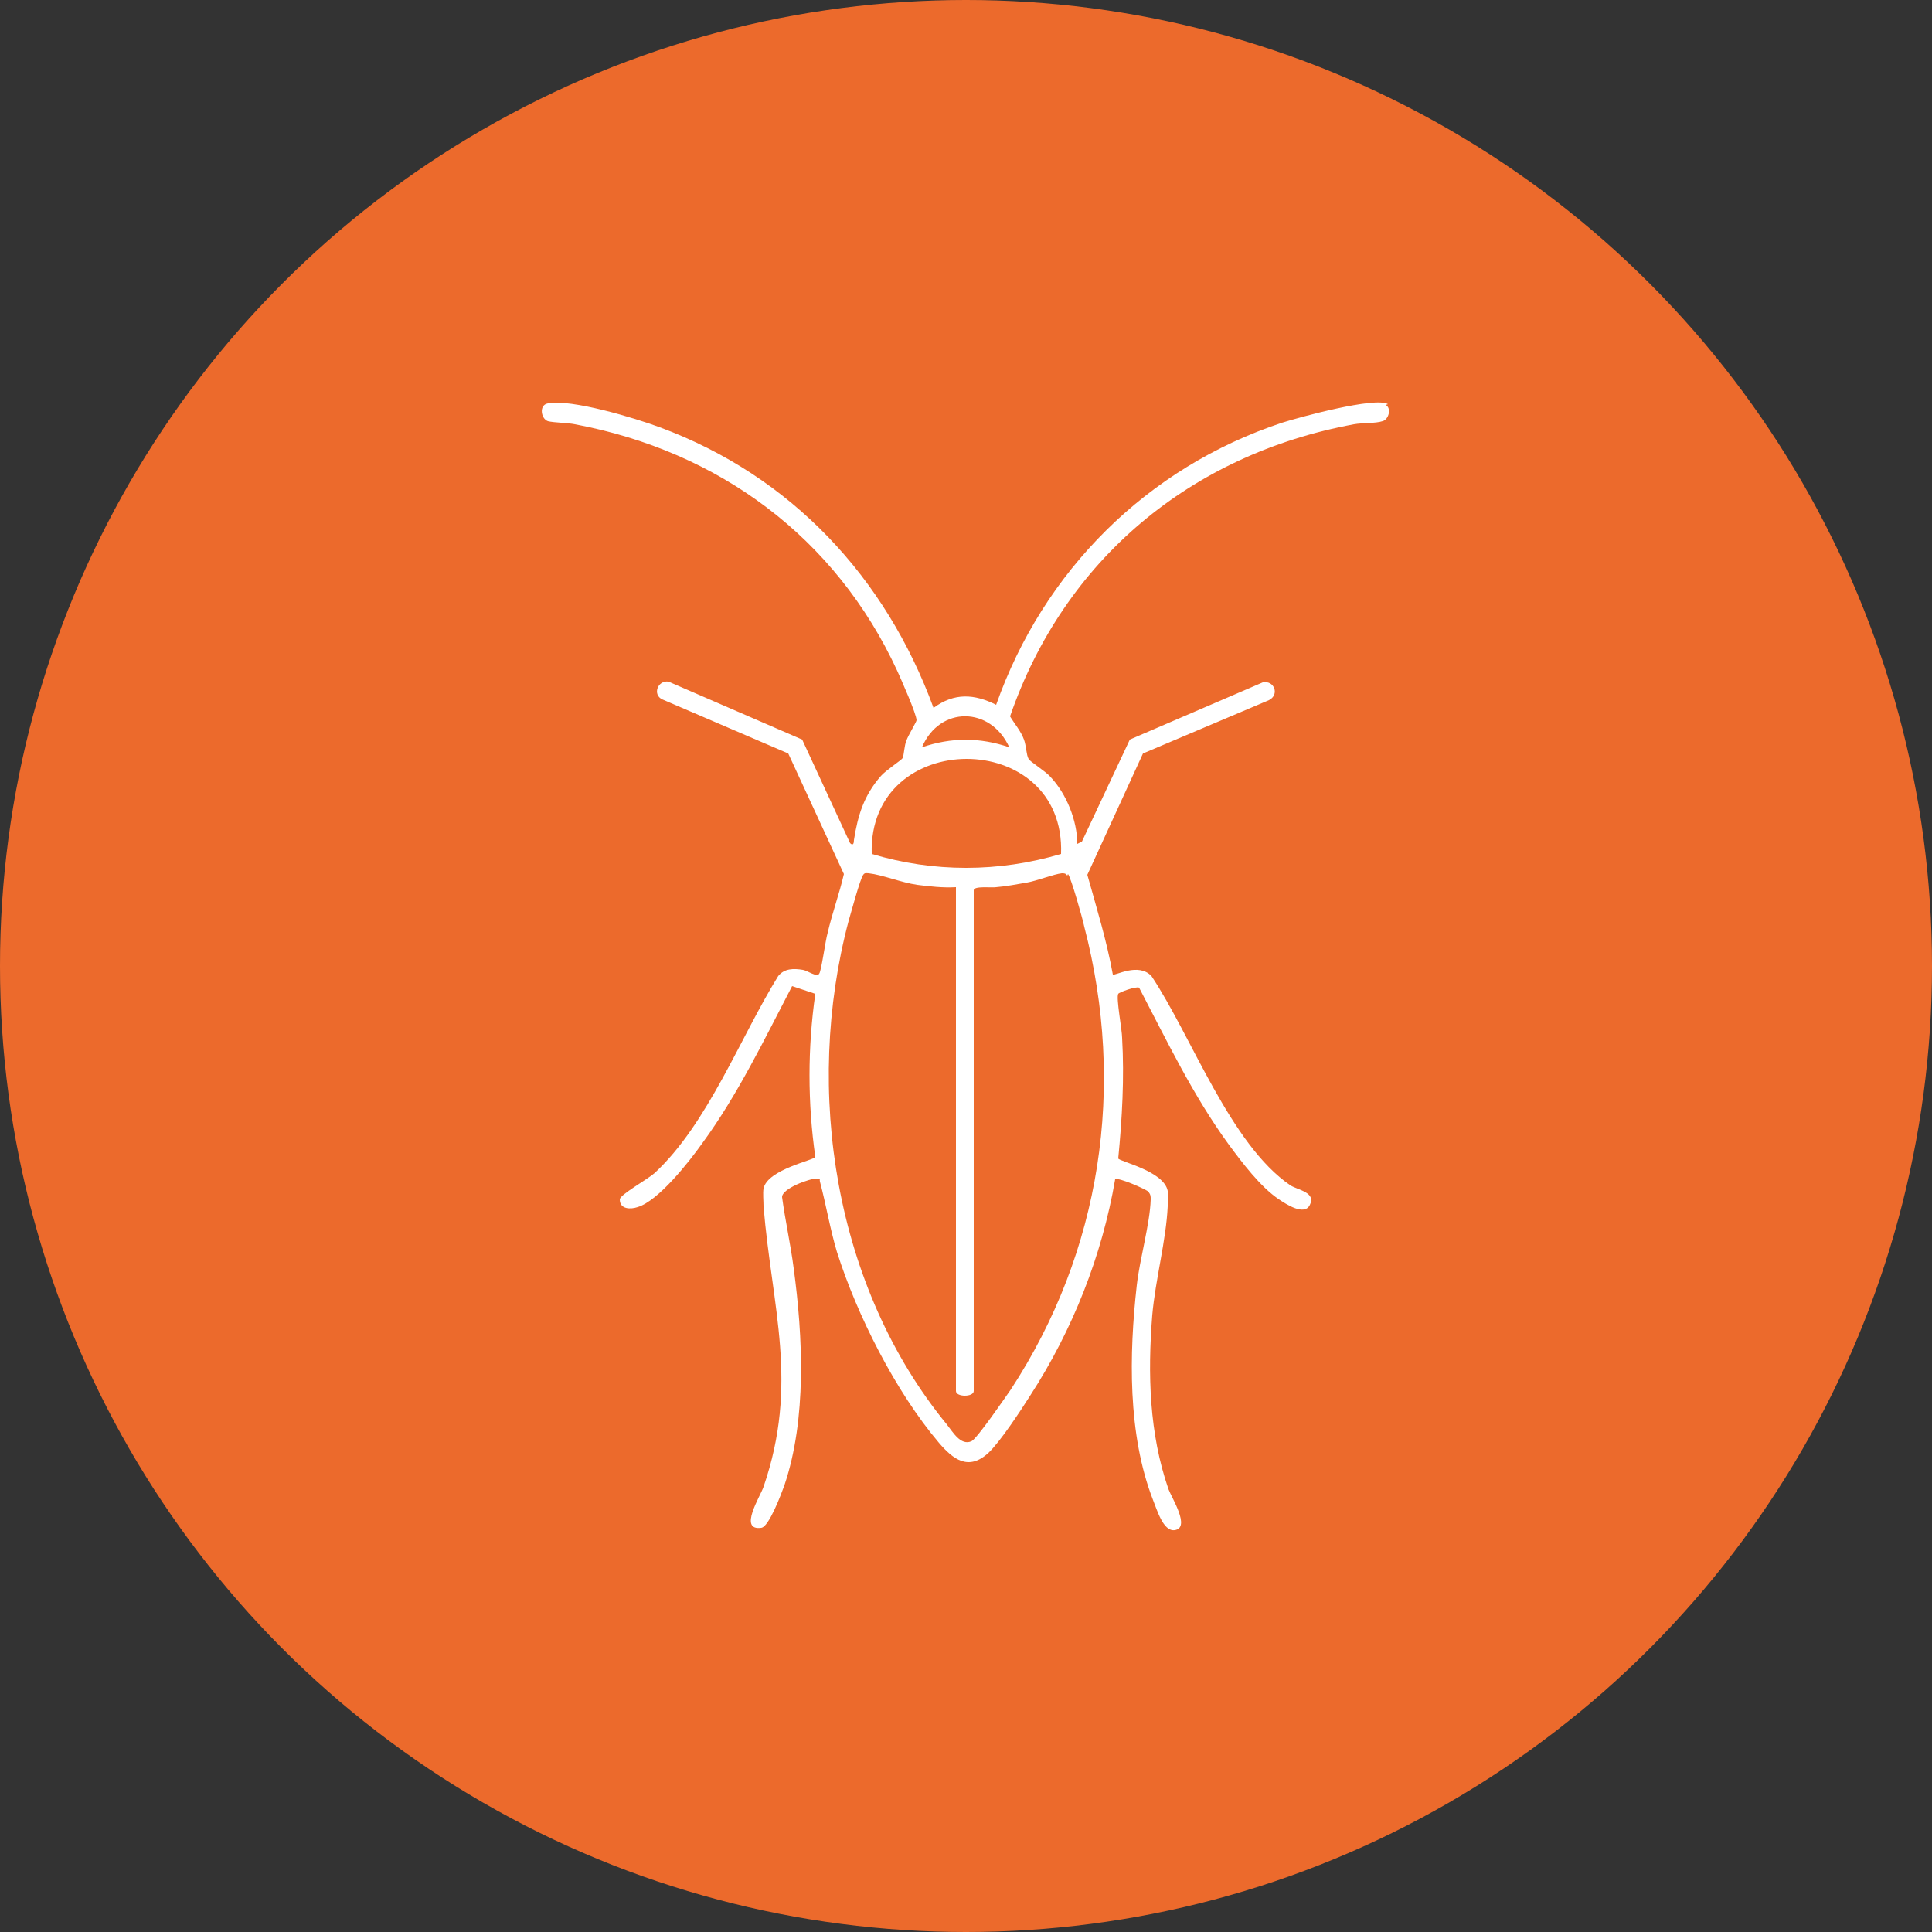
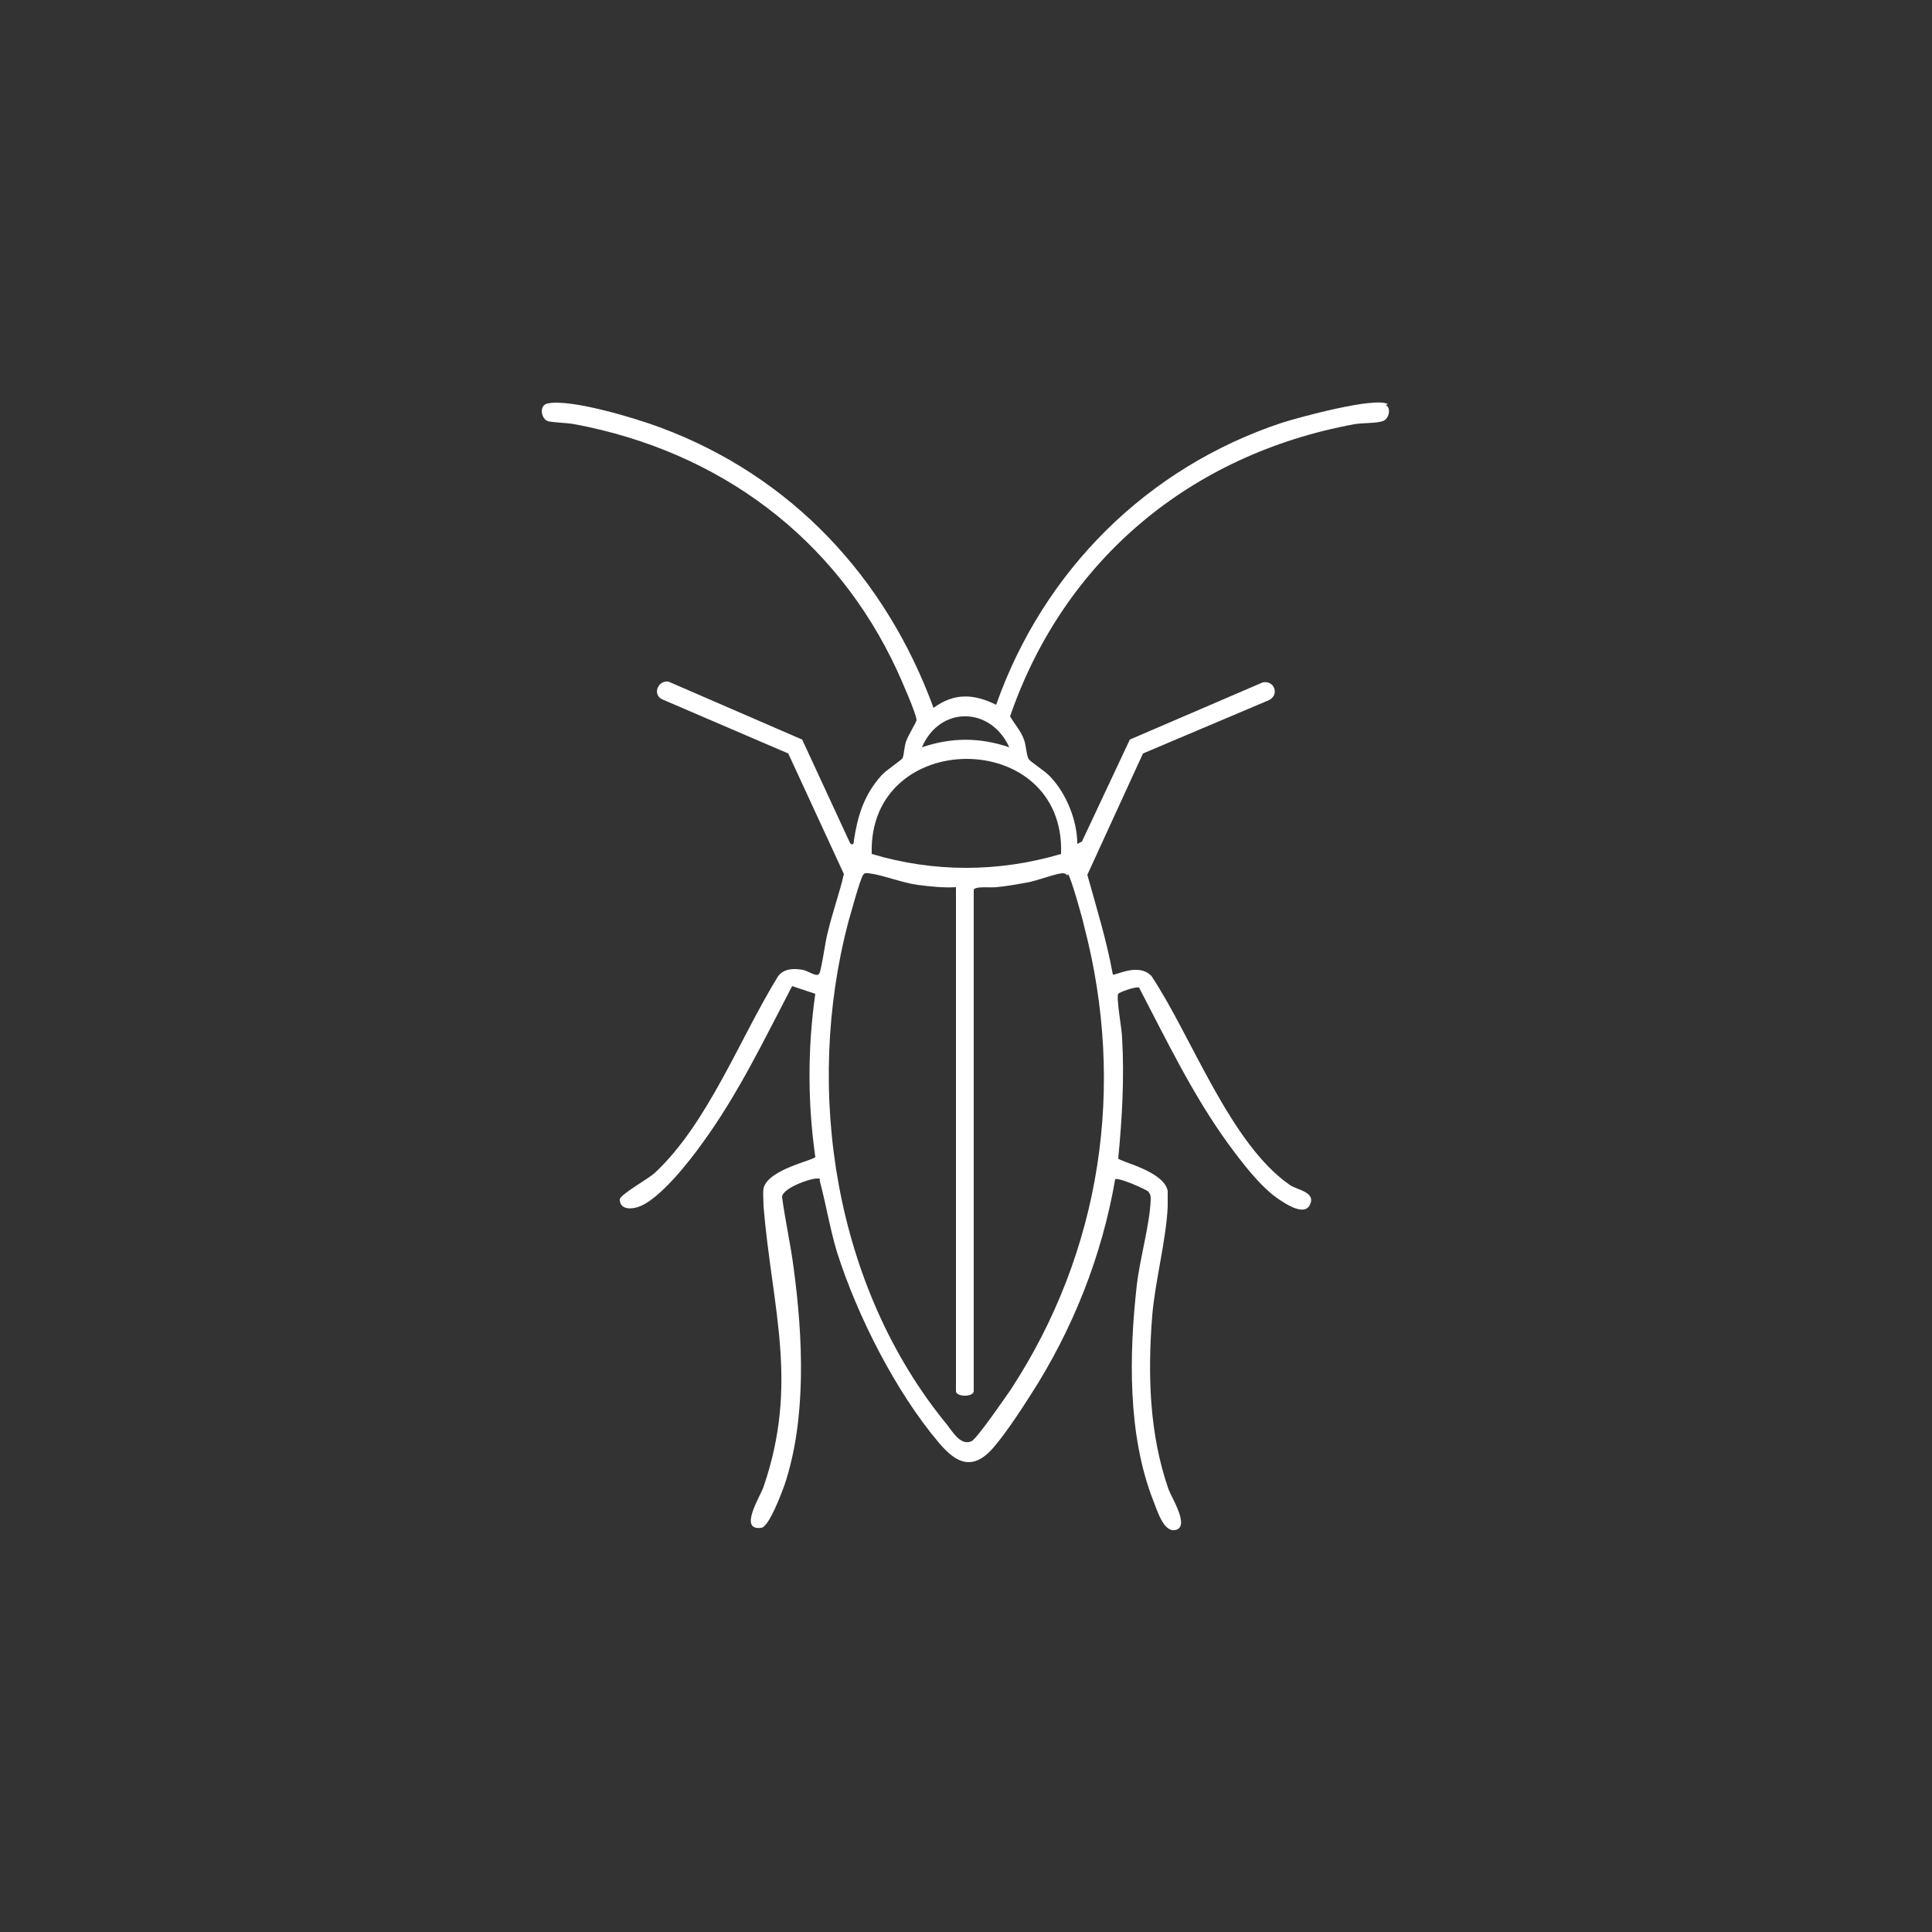
<svg xmlns="http://www.w3.org/2000/svg" version="1.1" viewBox="0 0 250 250">
  <rect x="0" y="0" width="250" height="250" fill="#333333" stroke="none" />
  <defs>
    <style> .cls-1 { fill: #fff; } .cls-2 { fill: #ec6a2c; } </style>
  </defs>
  <g>
    <g id="Capa_1">
-       <circle class="cls-2" cx="125" cy="125" r="125" />
-       <path class="cls-1" d="M179.6,52.3c-1.6-1-11.5,1.7-13.7,2.4-17.5,5.8-30.9,19.2-37,36.5-2.8-1.4-5.4-1.6-8.1.4-6.2-16.9-18.4-30-35.4-36.3-3.2-1.2-11.5-3.7-14.5-3.1-1.2.2-.9,2,0,2.3.8.2,2.5.2,3.5.4,18.6,3.5,33.7,14.6,41.7,31.9.5,1.1,2.5,5.6,2.5,6.4,0,.2-1.1,2-1.3,2.6-.3.7-.3,1.8-.5,2.3-.2.3-2.2,1.6-2.8,2.3-2.2,2.5-3,5.1-3.5,8.3,0,.4-.1.8-.5.4l-6.2-13.4-17.3-7.5c-1.4-.2-2.1,1.7-.8,2.3l16.3,7,7.2,15.6c-.6,2.6-1.5,5-2.1,7.6-.3,1-.8,4.9-1.1,5.3-.3.5-1.5-.4-2.1-.5-1.2-.2-2.4-.2-3.2.8-4.9,7.9-9.1,19.1-16,25.5-.9.8-4.5,2.8-4.5,3.4,0,1.3,1.4,1.3,2.3,1,2.7-.8,6.7-5.9,8.4-8.3,4.6-6.3,8-13.4,11.6-20.3l3,1c-1,7-1,14.1,0,21.1,0,.4-6.2,1.6-6.7,4.1-.1.6,0,1.6,0,2.3,1.1,13.2,4.6,22.9,0,36.3-.4,1.2-3.3,5.7-.3,5.3,1-.1,2.6-4.4,3-5.5,2.9-8.6,2.4-19.2,1.2-28.1-.4-3.1-1.1-6.2-1.5-9.2,0-1.1,3.5-2.4,4.5-2.4.6,0,.3,0,.4.4.8,3,1.3,6.1,2.2,9.1,2.6,8.2,7.6,18.1,13.2,24.7,1.8,2.1,3.8,3.7,6.4,1.3,1.5-1.4,4.2-5.5,5.4-7.4,5.5-8.5,9.3-18.1,11-28,.4-.3,4,1.3,4.3,1.6.3.4.3.6.3,1-.1,3.2-1.4,7.6-1.8,11.1-1,8.9-1.2,19.3,2.1,27.8.5,1.2,1.3,4.1,2.8,3.9,2.1-.3-.4-4.2-.8-5.3-2.5-7.2-2.7-14.9-2.1-22.5.4-4.6,1.8-9.7,2-14.1,0-.6,0-1.5,0-2-.5-2.6-6.3-3.8-6.4-4.2.5-5.2.8-10.4.5-15.6,0-1-.8-5.2-.5-5.7.1-.2,2.3-1,2.7-.8,3.6,6.9,7,14,11.6,20.3,1.7,2.3,4.1,5.5,6.5,7.1.9.6,3.3,2.2,4,.7.8-1.6-1.5-1.9-2.5-2.5-7.8-5.3-12.8-19.3-18-27.1-1.7-1.8-4.7,0-5-.2-.8-4.4-2.1-8.6-3.3-12.9l7.2-15.7,16.3-6.9c1.4-.7.7-2.6-.8-2.3l-17.2,7.4-6.2,13.2-.6.3c0-3-1.4-6.5-3.5-8.7-.6-.7-2.7-2-2.8-2.3-.3-.5-.3-1.7-.6-2.5-.4-1.1-1.2-2-1.8-3,7-20.3,23.4-33.9,44.5-37.8,1.1-.2,2.8-.1,3.7-.4.8-.2,1.2-1.7.4-2.1h0ZM130.6,96.7c-3.8-1.3-7.5-1.3-11.3,0,2.3-5.4,8.9-5.3,11.3,0ZM138.2,113.1c.4.5,1.9,5.8,2.1,6.8,5.4,20.7,2.2,42-9.5,59.9-.7,1-4.4,6.4-5.1,6.7-1.4.6-2.4-1.2-3.2-2.2-14.5-17.7-18.5-43.2-12.7-65.1.3-1,1.5-5.5,1.9-6,.2-.3.4-.2.7-.2,1.8.2,4.2,1.2,6.3,1.5,1.6.2,3.3.4,5,.3v65.2c0,.8,2.3.8,2.3,0v-64.8c0-.6,2.4-.3,2.9-.4,1.3-.1,2.8-.4,4-.6,1.2-.2,3.5-1.1,4.5-1.2.3,0,.5,0,.7.3h0ZM137.3,110.5c-8.1,2.4-16.5,2.4-24.5,0-.5-16.4,25.1-16.4,24.5,0Z" />
+       <path class="cls-1" d="M179.6,52.3c-1.6-1-11.5,1.7-13.7,2.4-17.5,5.8-30.9,19.2-37,36.5-2.8-1.4-5.4-1.6-8.1.4-6.2-16.9-18.4-30-35.4-36.3-3.2-1.2-11.5-3.7-14.5-3.1-1.2.2-.9,2,0,2.3.8.2,2.5.2,3.5.4,18.6,3.5,33.7,14.6,41.7,31.9.5,1.1,2.5,5.6,2.5,6.4,0,.2-1.1,2-1.3,2.6-.3.7-.3,1.8-.5,2.3-.2.3-2.2,1.6-2.8,2.3-2.2,2.5-3,5.1-3.5,8.3,0,.4-.1.8-.5.4l-6.2-13.4-17.3-7.5c-1.4-.2-2.1,1.7-.8,2.3l16.3,7,7.2,15.6c-.6,2.6-1.5,5-2.1,7.6-.3,1-.8,4.9-1.1,5.3-.3.5-1.5-.4-2.1-.5-1.2-.2-2.4-.2-3.2.8-4.9,7.9-9.1,19.1-16,25.5-.9.8-4.5,2.8-4.5,3.4,0,1.3,1.4,1.3,2.3,1,2.7-.8,6.7-5.9,8.4-8.3,4.6-6.3,8-13.4,11.6-20.3l3,1c-1,7-1,14.1,0,21.1,0,.4-6.2,1.6-6.7,4.1-.1.6,0,1.6,0,2.3,1.1,13.2,4.6,22.9,0,36.3-.4,1.2-3.3,5.7-.3,5.3,1-.1,2.6-4.4,3-5.5,2.9-8.6,2.4-19.2,1.2-28.1-.4-3.1-1.1-6.2-1.5-9.2,0-1.1,3.5-2.4,4.5-2.4.6,0,.3,0,.4.4.8,3,1.3,6.1,2.2,9.1,2.6,8.2,7.6,18.1,13.2,24.7,1.8,2.1,3.8,3.7,6.4,1.3,1.5-1.4,4.2-5.5,5.4-7.4,5.5-8.5,9.3-18.1,11-28,.4-.3,4,1.3,4.3,1.6.3.4.3.6.3,1-.1,3.2-1.4,7.6-1.8,11.1-1,8.9-1.2,19.3,2.1,27.8.5,1.2,1.3,4.1,2.8,3.9,2.1-.3-.4-4.2-.8-5.3-2.5-7.2-2.7-14.9-2.1-22.5.4-4.6,1.8-9.7,2-14.1,0-.6,0-1.5,0-2-.5-2.6-6.3-3.8-6.4-4.2.5-5.2.8-10.4.5-15.6,0-1-.8-5.2-.5-5.7.1-.2,2.3-1,2.7-.8,3.6,6.9,7,14,11.6,20.3,1.7,2.3,4.1,5.5,6.5,7.1.9.6,3.3,2.2,4,.7.8-1.6-1.5-1.9-2.5-2.5-7.8-5.3-12.8-19.3-18-27.1-1.7-1.8-4.7,0-5-.2-.8-4.4-2.1-8.6-3.3-12.9l7.2-15.7,16.3-6.9c1.4-.7.7-2.6-.8-2.3l-17.2,7.4-6.2,13.2-.6.3c0-3-1.4-6.5-3.5-8.7-.6-.7-2.7-2-2.8-2.3-.3-.5-.3-1.7-.6-2.5-.4-1.1-1.2-2-1.8-3,7-20.3,23.4-33.9,44.5-37.8,1.1-.2,2.8-.1,3.7-.4.8-.2,1.2-1.7.4-2.1h0ZM130.6,96.7c-3.8-1.3-7.5-1.3-11.3,0,2.3-5.4,8.9-5.3,11.3,0ZM138.2,113.1c.4.5,1.9,5.8,2.1,6.8,5.4,20.7,2.2,42-9.5,59.9-.7,1-4.4,6.4-5.1,6.7-1.4.6-2.4-1.2-3.2-2.2-14.5-17.7-18.5-43.2-12.7-65.1.3-1,1.5-5.5,1.9-6,.2-.3.4-.2.7-.2,1.8.2,4.2,1.2,6.3,1.5,1.6.2,3.3.4,5,.3v65.2c0,.8,2.3.8,2.3,0v-64.8c0-.6,2.4-.3,2.9-.4,1.3-.1,2.8-.4,4-.6,1.2-.2,3.5-1.1,4.5-1.2.3,0,.5,0,.7.3h0M137.3,110.5c-8.1,2.4-16.5,2.4-24.5,0-.5-16.4,25.1-16.4,24.5,0Z" />
    </g>
  </g>
</svg>